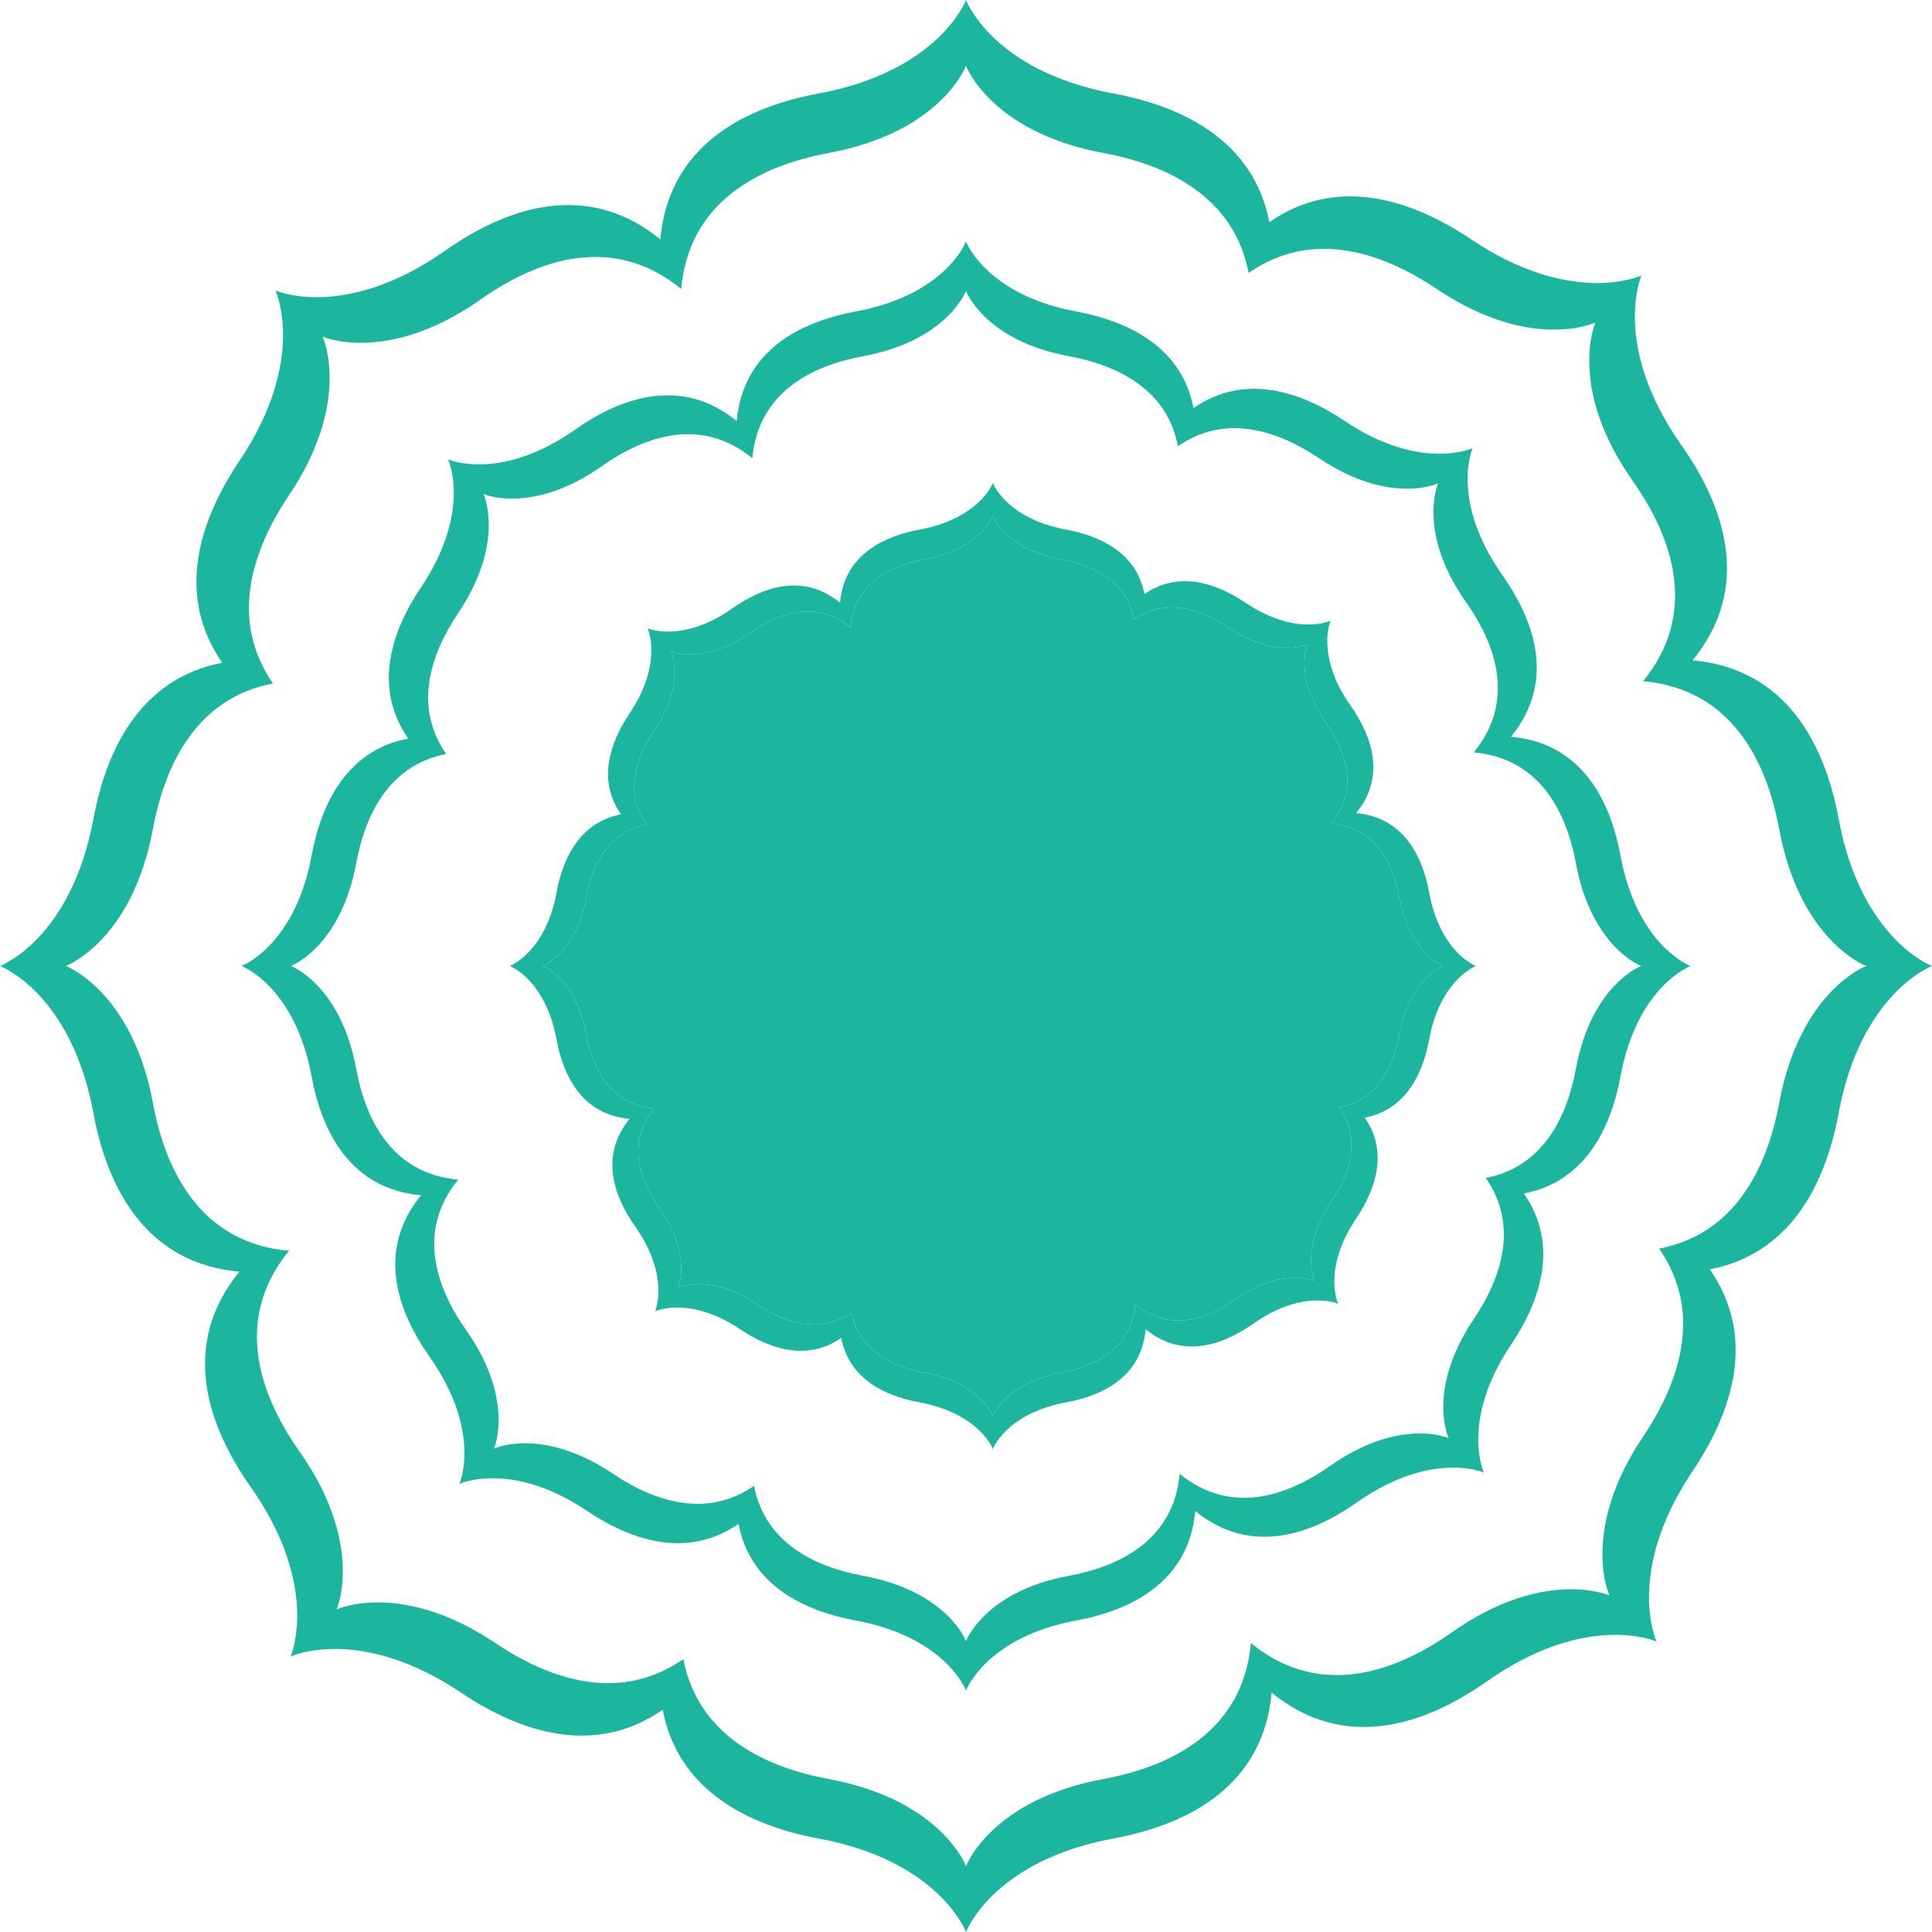
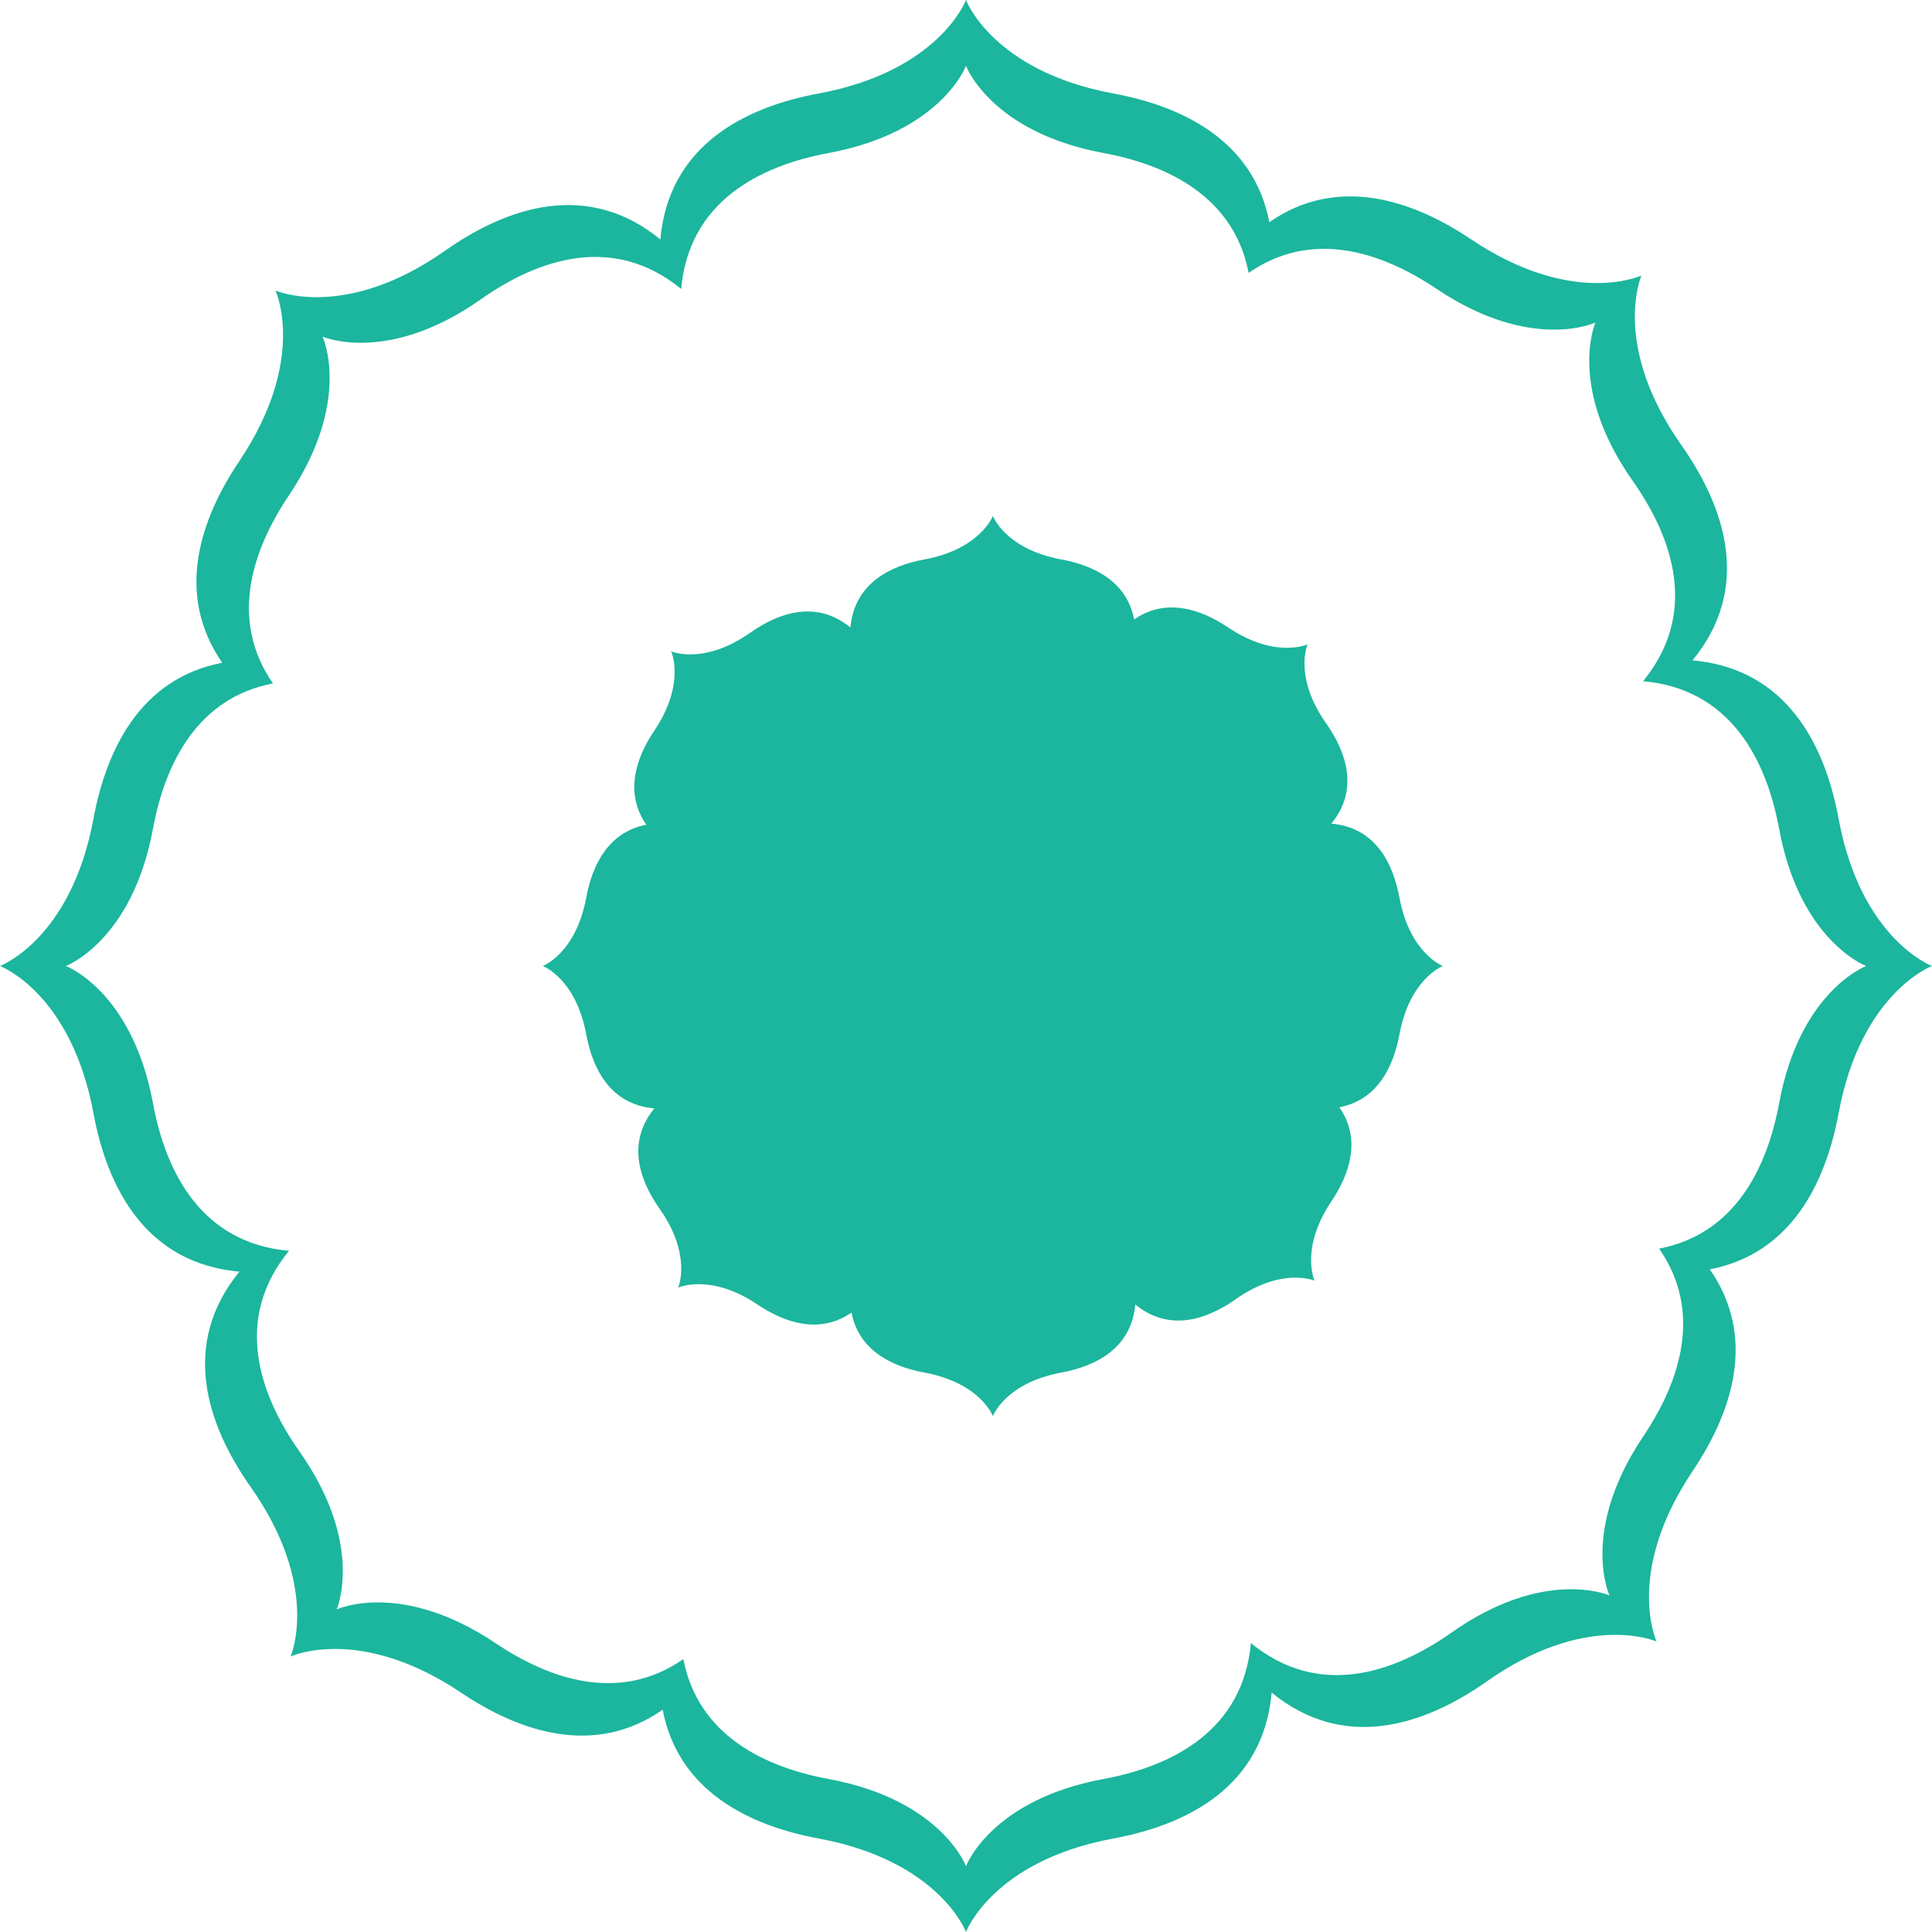
<svg xmlns="http://www.w3.org/2000/svg" width="24" height="24" viewBox="0 0 24 24" fill="none">
  <path fill-rule="evenodd" clip-rule="evenodd" d="M21.24 15.768C22.247 15.575 22.678 14.701 22.84 13.829C23.117 12.33 24 12 24 12C24 12 23.117 11.67 22.84 10.171C22.668 9.24 22.187 8.307 21.026 8.203C21.764 7.301 21.432 6.305 20.887 5.53C20.023 4.303 20.38 3.447 20.391 3.422C20.365 3.434 19.519 3.809 18.273 2.972C17.536 2.478 16.61 2.175 15.768 2.76C15.575 1.754 14.701 1.322 13.829 1.161C12.33 0.883 12 0 12 0C12 0 11.67 0.883 10.171 1.161C9.24 1.333 8.306 1.814 8.203 2.974C7.301 2.237 6.305 2.568 5.531 3.113C4.302 3.978 3.447 3.62 3.422 3.609C3.434 3.635 3.809 4.481 2.973 5.728C2.478 6.464 2.176 7.39 2.761 8.233C1.754 8.425 1.322 9.299 1.161 10.171C0.883 11.67 0 12 0 12C0 12 0.883 12.33 1.161 13.829C1.333 14.76 1.814 15.694 2.974 15.797C2.237 16.699 2.568 17.696 3.113 18.47C3.978 19.698 3.62 20.553 3.61 20.578C3.635 20.566 4.482 20.191 5.728 21.027C6.464 21.522 7.391 21.825 8.232 21.239C8.425 22.246 9.3 22.678 10.171 22.839C11.67 23.117 12 24 12 24C12 24 12.33 23.117 13.829 22.839C14.76 22.667 15.694 22.187 15.797 21.026C16.699 21.764 17.696 21.432 18.47 20.887C19.698 20.022 20.553 20.381 20.578 20.391C20.567 20.365 20.191 19.518 21.028 18.272C21.522 17.536 21.825 16.61 21.24 15.768ZM20.61 15.511C21.548 15.331 21.95 14.517 22.101 13.704C22.359 12.308 23.182 12 23.182 12C23.182 12 22.359 11.693 22.101 10.296C21.94 9.428 21.492 8.558 20.411 8.462C21.098 7.622 20.789 6.693 20.281 5.972C19.476 4.827 19.809 4.03 19.819 4.007C19.795 4.018 19.006 4.368 17.845 3.588C17.159 3.127 16.296 2.845 15.511 3.39C15.331 2.452 14.517 2.05 13.705 1.9C12.308 1.641 12 0.818 12 0.818C12 0.818 11.693 1.641 10.296 1.9C9.429 2.061 8.558 2.508 8.462 3.589C7.621 2.903 6.693 3.211 5.972 3.719C4.827 4.525 4.03 4.191 4.007 4.182C4.018 4.205 4.368 4.994 3.588 6.155C3.128 6.841 2.846 7.705 3.391 8.49C2.452 8.669 2.05 9.484 1.9 10.296C1.641 11.693 0.818 12 0.818 12C0.818 12 1.641 12.308 1.9 13.704C2.06 14.572 2.508 15.442 3.59 15.538C2.902 16.379 3.211 17.307 3.719 18.029C4.525 19.173 4.192 19.97 4.182 19.993C4.205 19.982 4.994 19.633 6.156 20.412C6.842 20.873 7.705 21.155 8.489 20.61C8.669 21.548 9.484 21.95 10.296 22.1C11.693 22.359 12 23.182 12 23.182C12 23.182 12.308 22.359 13.705 22.1C14.572 21.94 15.442 21.492 15.539 20.411C16.379 21.098 17.308 20.789 18.029 20.282C19.173 19.475 19.97 19.809 19.993 19.819C19.983 19.795 19.633 19.006 20.412 17.845C20.873 17.159 21.155 16.295 20.61 15.511Z" fill="#1BB69D" />
-   <path fill-rule="evenodd" clip-rule="evenodd" d="M18.93 14.826C19.685 14.681 20.009 14.025 20.13 13.372C20.338 12.248 21 12 21 12C21 12 20.338 11.752 20.13 10.628C20.001 9.93 19.64 9.23 18.77 9.152C19.323 8.476 19.074 7.729 18.665 7.148C18.017 6.227 18.285 5.585 18.293 5.567C18.274 5.575 17.639 5.857 16.704 5.229C16.152 4.859 15.457 4.632 14.826 5.07C14.681 4.315 14.026 3.992 13.372 3.87C12.248 3.662 12 3 12 3C12 3 11.753 3.662 10.628 3.87C9.93 4 9.23 4.36 9.152 5.231C8.476 4.678 7.728 4.926 7.148 5.335C6.227 5.983 5.585 5.715 5.567 5.707C5.575 5.726 5.857 6.361 5.23 7.296C4.859 7.848 4.632 8.543 5.071 9.174C4.315 9.319 3.992 9.975 3.871 10.628C3.663 11.752 3 12 3 12C3 12 3.663 12.248 3.871 13.372C4 14.07 4.36 14.77 5.231 14.848C4.677 15.524 4.926 16.272 5.335 16.852C5.984 17.773 5.715 18.415 5.707 18.433C5.726 18.425 6.361 18.143 7.296 18.771C7.848 19.141 8.543 19.368 9.174 18.93C9.319 19.685 9.975 20.009 10.628 20.13C11.753 20.338 12 21 12 21C12 21 12.248 20.338 13.372 20.13C14.07 20 14.77 19.64 14.848 18.77C15.524 19.323 16.272 19.074 16.852 18.666C17.774 18.017 18.415 18.285 18.434 18.293C18.425 18.274 18.143 17.639 18.771 16.704C19.142 16.152 19.369 15.457 18.93 14.826ZM18.457 14.633C19.161 14.498 19.463 13.887 19.576 13.278C19.77 12.231 20.387 12 20.387 12C20.387 12 19.77 11.769 19.576 10.722C19.455 10.071 19.119 9.419 18.308 9.346C18.824 8.716 18.592 8.02 18.211 7.479C17.607 6.621 17.857 6.022 17.864 6.005C17.846 6.013 17.255 6.276 16.384 5.691C15.869 5.346 15.222 5.134 14.633 5.543C14.499 4.839 13.888 4.538 13.279 4.425C12.231 4.231 12 3.614 12 3.614C12 3.614 11.77 4.231 10.722 4.425C10.071 4.545 9.419 4.881 9.346 5.692C8.716 5.177 8.02 5.408 7.479 5.789C6.62 6.394 6.023 6.144 6.006 6.136C6.014 6.154 6.276 6.746 5.691 7.617C5.346 8.131 5.134 8.779 5.543 9.367C4.839 9.502 4.538 10.113 4.425 10.722C4.231 11.769 3.614 12 3.614 12C3.614 12 4.231 12.231 4.425 13.278C4.545 13.929 4.881 14.582 5.692 14.654C5.177 15.284 5.409 15.98 5.789 16.521C6.394 17.38 6.144 17.978 6.136 17.995C6.154 17.987 6.746 17.724 7.617 18.309C8.131 18.654 8.779 18.866 9.367 18.457C9.502 19.161 10.113 19.463 10.722 19.575C11.77 19.769 12 20.386 12 20.386C12 20.386 12.231 19.769 13.279 19.575C13.929 19.455 14.582 19.119 14.654 18.308C15.284 18.823 15.981 18.592 16.522 18.211C17.38 17.607 17.978 17.857 17.995 17.864C17.987 17.846 17.724 17.254 18.309 16.384C18.655 15.869 18.866 15.222 18.457 14.633Z" fill="#1BB69D" />
-   <path fill-rule="evenodd" clip-rule="evenodd" d="M16.953 13.884C17.457 13.787 17.672 13.35 17.753 12.915C17.892 12.165 18.334 12 18.334 12C18.334 12 17.892 11.835 17.753 11.085C17.667 10.62 17.427 10.153 16.846 10.101C17.215 9.651 17.049 9.152 16.777 8.765C16.345 8.151 16.523 7.723 16.529 7.711C16.516 7.717 16.093 7.905 15.47 7.486C15.102 7.239 14.638 7.088 14.217 7.38C14.121 6.877 13.684 6.661 13.248 6.58C12.498 6.442 12.334 6 12.334 6C12.334 6 12.168 6.442 11.419 6.58C10.954 6.667 10.486 6.907 10.435 7.487C9.984 7.118 9.486 7.284 9.099 7.557C8.485 7.989 8.057 7.81 8.045 7.805C8.05 7.817 8.238 8.241 7.82 8.864C7.573 9.232 7.421 9.695 7.714 10.116C7.21 10.213 6.994 10.65 6.914 11.085C6.775 11.835 6.333 12 6.333 12C6.333 12 6.775 12.165 6.914 12.915C7 13.38 7.24 13.847 7.821 13.899C7.452 14.35 7.617 14.848 7.89 15.235C8.322 15.849 8.143 16.277 8.138 16.289C8.151 16.283 8.574 16.096 9.197 16.514C9.565 16.761 10.029 16.912 10.45 16.62C10.546 17.123 10.983 17.339 11.419 17.42C12.168 17.558 12.334 18 12.334 18C12.334 18 12.498 17.558 13.248 17.42C13.713 17.334 14.18 17.093 14.232 16.513C14.683 16.882 15.181 16.716 15.568 16.444C16.183 16.011 16.61 16.19 16.622 16.195C16.617 16.183 16.429 15.759 16.847 15.136C17.094 14.768 17.246 14.305 16.953 13.884ZM16.638 13.755C17.107 13.666 17.308 13.258 17.384 12.852C17.513 12.154 17.924 12 17.924 12C17.924 12 17.513 11.846 17.384 11.148C17.303 10.714 17.08 10.279 16.539 10.231C16.883 9.811 16.728 9.347 16.474 8.986C16.071 8.414 16.238 8.015 16.243 8.004C16.231 8.009 15.836 8.184 15.256 7.794C14.913 7.564 14.481 7.423 14.089 7.695C13.999 7.226 13.592 7.025 13.186 6.95C12.487 6.821 12.334 6.409 12.334 6.409C12.334 6.409 12.18 6.821 11.481 6.95C11.048 7.03 10.613 7.254 10.564 7.795C10.144 7.451 9.68 7.606 9.319 7.86C8.747 8.262 8.348 8.096 8.337 8.091C8.342 8.103 8.517 8.497 8.127 9.078C7.897 9.421 7.756 9.852 8.029 10.245C7.56 10.335 7.358 10.742 7.283 11.148C7.154 11.846 6.743 12 6.743 12C6.743 12 7.154 12.154 7.283 12.852C7.364 13.286 7.587 13.721 8.128 13.769C7.785 14.189 7.939 14.654 8.193 15.014C8.596 15.587 8.429 15.985 8.424 15.996C8.436 15.991 8.831 15.816 9.411 16.206C9.754 16.436 10.186 16.577 10.578 16.305C10.668 16.774 11.075 16.975 11.481 17.05C12.18 17.18 12.334 17.591 12.334 17.591C12.334 17.591 12.487 17.18 13.186 17.05C13.619 16.97 14.054 16.746 14.103 16.205C14.523 16.549 14.987 16.395 15.348 16.141C15.92 15.738 16.319 15.905 16.33 15.909C16.325 15.898 16.15 15.503 16.54 14.922C16.77 14.579 16.911 14.148 16.638 13.755Z" fill="#1BB69D" />
  <path d="M17.384 12.852C17.308 13.258 17.107 13.666 16.638 13.755C16.911 14.148 16.77 14.579 16.54 14.922C16.15 15.503 16.325 15.898 16.33 15.909C16.319 15.905 15.92 15.738 15.348 16.141C14.987 16.395 14.523 16.549 14.103 16.205C14.054 16.746 13.619 16.97 13.186 17.05C12.487 17.18 12.334 17.591 12.334 17.591C12.334 17.591 12.18 17.18 11.481 17.05C11.075 16.975 10.668 16.774 10.578 16.305C10.186 16.577 9.754 16.436 9.411 16.206C8.831 15.816 8.436 15.991 8.424 15.996C8.429 15.985 8.596 15.587 8.193 15.014C7.939 14.654 7.785 14.189 8.128 13.769C7.587 13.721 7.364 13.286 7.283 12.852C7.154 12.154 6.743 12 6.743 12C6.743 12 7.154 11.846 7.283 11.148C7.358 10.742 7.56 10.335 8.029 10.245C7.756 9.852 7.897 9.421 8.127 9.078C8.517 8.497 8.342 8.103 8.337 8.091C8.348 8.096 8.747 8.262 9.319 7.86C9.68 7.606 10.144 7.451 10.564 7.795C10.613 7.254 11.048 7.03 11.481 6.95C12.18 6.821 12.334 6.409 12.334 6.409C12.334 6.409 12.487 6.821 13.186 6.95C13.592 7.025 13.999 7.226 14.089 7.695C14.481 7.423 14.913 7.564 15.256 7.794C15.836 8.184 16.231 8.009 16.243 8.004C16.238 8.015 16.071 8.414 16.474 8.986C16.728 9.347 16.883 9.811 16.539 10.231C17.08 10.279 17.303 10.714 17.384 11.148C17.513 11.846 17.924 12 17.924 12C17.924 12 17.513 12.154 17.384 12.852Z" fill="#1BB69D" />
</svg>